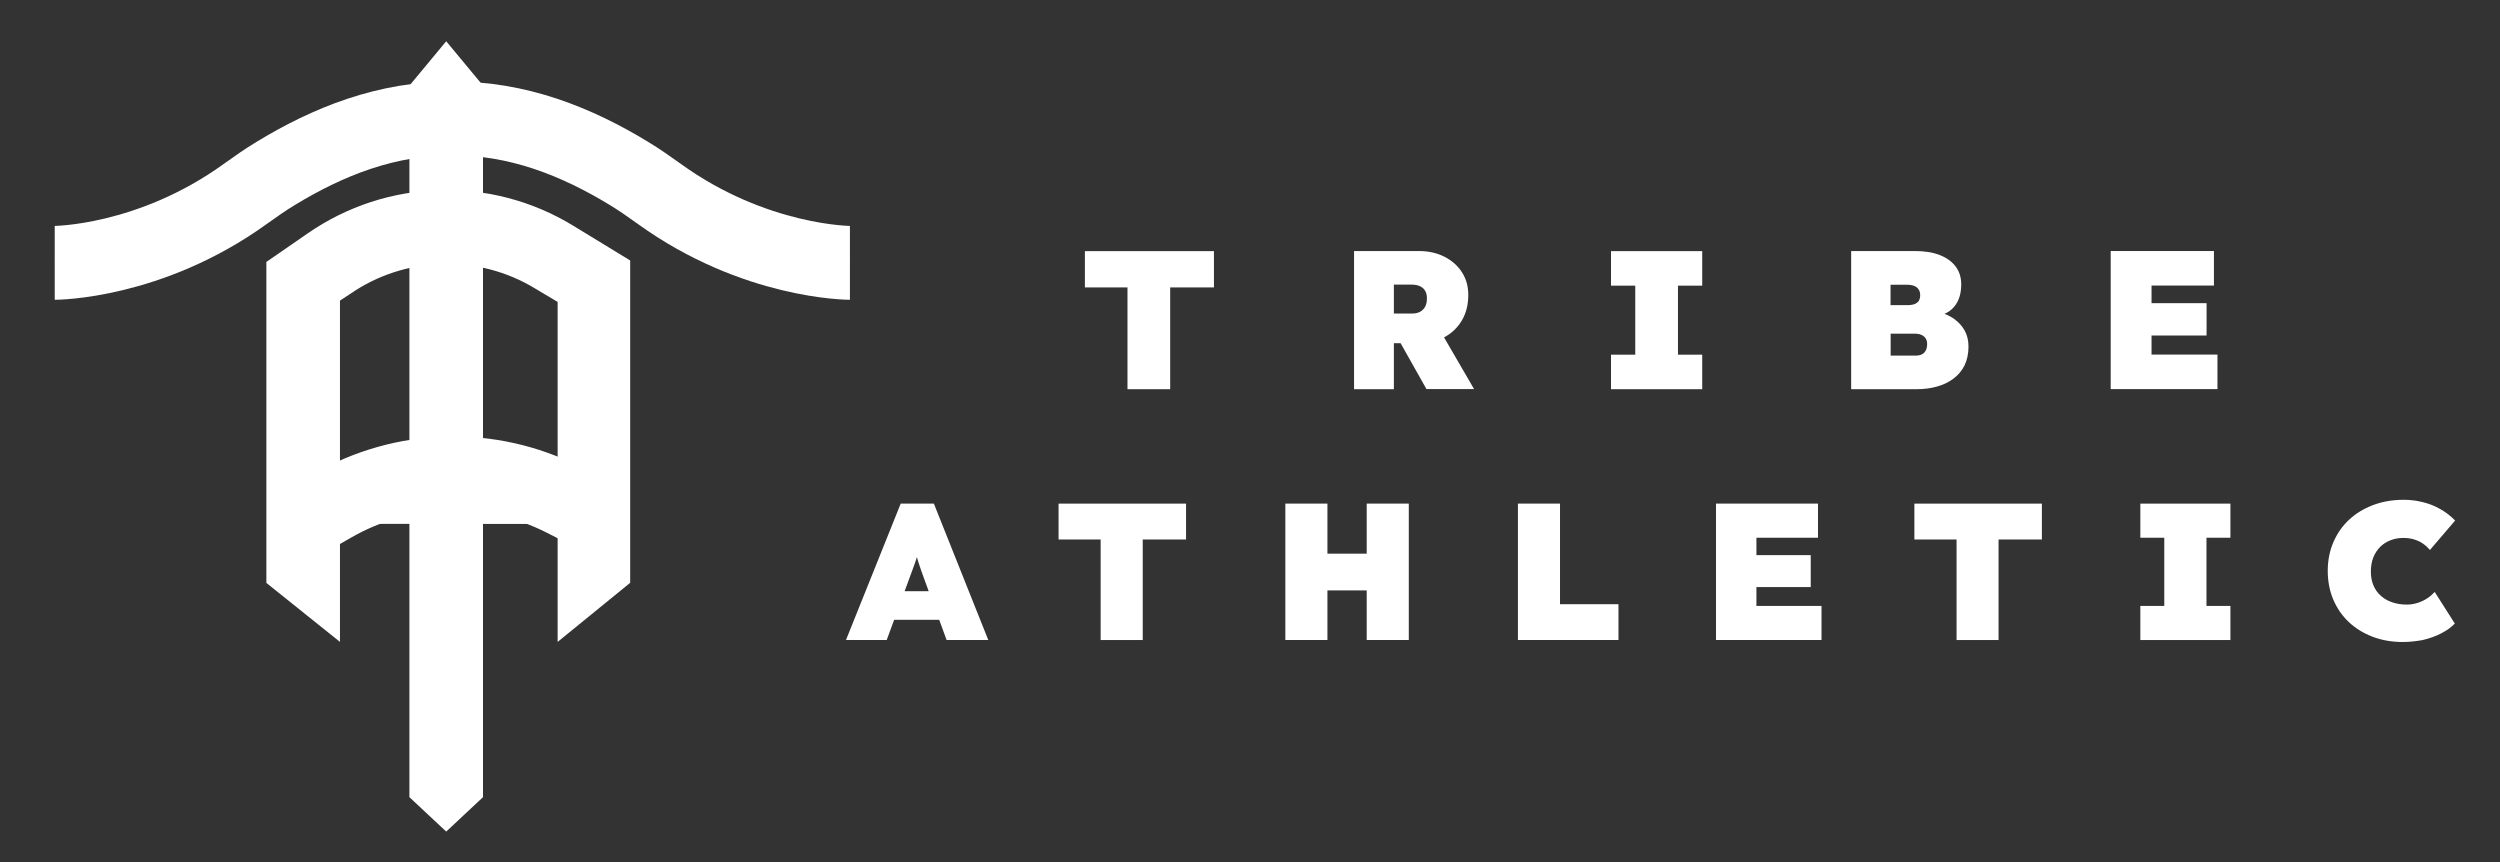
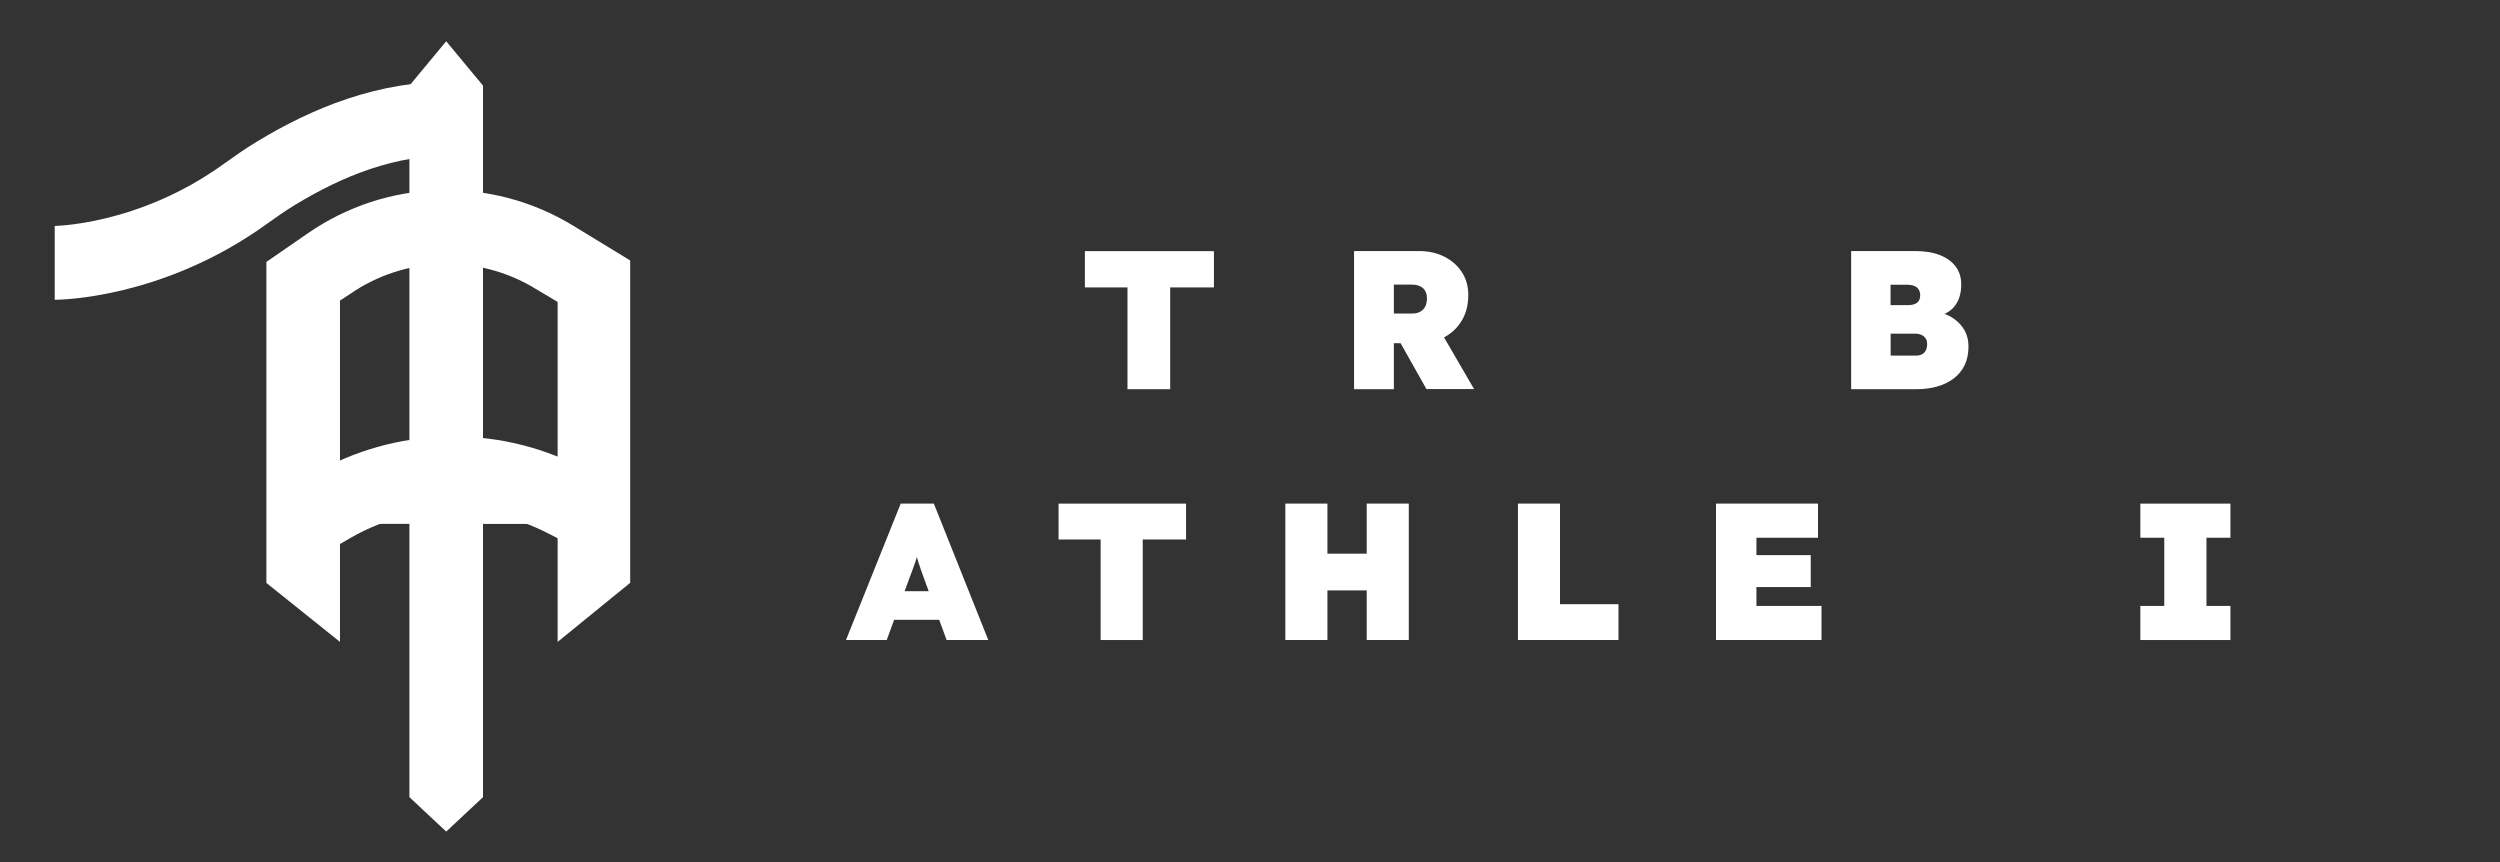
<svg xmlns="http://www.w3.org/2000/svg" xml:space="preserve" style="enable-background:new 0 0 2412 832;" viewBox="0 0 2412 832" y="0px" x="0px" version="1.1">
  <rect x="0" y="0" width="2412" height="832" fill="#333333" stroke="none" />
  <style type="text/css">
	.st0{fill:#FFFFFF;}
	.st1{fill:#FFFFFF;stroke:#FFFFFF;stroke-width:71.26;stroke-miterlimit:10;}
</style>
  <g id="Layer_1_copy">
    <g id="XMLID_114_">
      <line y2="125" x2="430" y1="769" x1="430" class="st0" id="XMLID_112_" />
      <polygon points="466,769.1 430.5,802.3 395,769.1 395,82.6 430.5,39.8 466,82.6" class="st0" id="XMLID_113_" />
    </g>
    <path d="M538,619.3V291.3l-21.3-12.7c-55.2-33.8-126-31.8-179.2,5.2L328,290v329.3l-71-56.9V252.7   l39.7-27.4c76.4-53.1,177.1-56,256.4-7.5l54.9,33.5v311L538,619.3z" class="st0" id="XMLID_115_" />
    <path d="M52.8,253.6c0,0,91.8,0,184-66.6c9.6-6.9,19.3-13.7,29.4-19.8   c48.9-29.7,106.8-54.1,173.7-52.9" class="st1" id="XMLID_106_" />
-     <path d="M820,253.6c0,0-91.8,0-184-66.6c-9.6-6.9-19.3-13.7-29.4-19.8   c-48.9-29.7-106.8-54.1-173.7-52.9" class="st1" id="XMLID_111_" />
    <path d="M290.3,505.4l30.3-17.4c68.5-39.5,152.4-41.7,222.9-5.9l46.1,23.4" class="st1" id="XMLID_105_" />
  </g>
  <g id="Layer_3">
    <g id="XMLID_200_">
      <path d="M1087.8,375.5v-98.2h-41.1v-35h124.5v35H1129v98.2H1087.8z" class="st0" id="XMLID_201_" />
      <path d="M1306.4,375.5V242.2h62.4c9.3,0,17.5,1.8,24.8,5.5c7.2,3.7,12.9,8.7,16.9,15    c4.1,6.3,6.1,13.6,6.1,21.9c0,9.3-2,17.4-6.1,24.4c-4.1,7-9.7,12.4-16.9,16.3c-7.2,3.9-15.5,5.8-24.8,5.8h-24v44.4H1306.4z     M1376.3,375.5l-33.9-60.2l42.1-4.8l37.7,64.9H1376.3z M1344.9,302.5h17.5c3.2,0,5.8-0.6,7.9-1.8c2.1-1.2,3.7-2.9,4.8-5    c1.1-2.2,1.6-4.8,1.6-7.8c0-2.8-0.5-5.2-1.6-7.1c-1.1-2-2.7-3.5-5-4.6c-2.2-1.1-5-1.6-8.5-1.6h-16.8V302.5z" class="st0" id="XMLID_203_" />
-       <path d="M1554.3,375.5v-33.3h23.4v-66.6h-23.4v-33.3h88v33.3h-23.4v66.6h23.4v33.3H1554.3z" class="st0" id="XMLID_207_" />
      <path d="M1786,375.5V242.2h61.3c9.6,0,17.8,1.3,24.5,4c6.7,2.7,11.7,6.4,15.2,11.2    c3.5,4.8,5.2,10.5,5.2,16.9c0,8-1.8,14.6-5.4,19.8c-3.6,5.2-8.9,8.7-15.9,10.5l-0.6-3.6c5.8,1.4,10.9,3.7,15.2,6.8    c4.3,3.1,7.7,6.9,10.1,11.3c2.4,4.4,3.6,9.5,3.6,15.2c0,7-1.3,13-3.8,18.2c-2.5,5.1-6.1,9.4-10.8,12.9c-4.6,3.4-10,6-16,7.6    c-6,1.7-12.5,2.5-19.5,2.5H1786z M1824.1,294.4h16.2c2.9,0,5.3-0.4,7.1-1.1c1.8-0.8,3.2-1.9,4-3.3c0.8-1.5,1.2-3.3,1.2-5.4    c0-2.9-1-5.3-3-7.1c-2-1.8-5.2-2.8-9.8-2.8h-15.8V294.4z M1824.1,343.1h24c2.4,0,4.4-0.4,6.1-1.2c1.6-0.8,2.9-2.1,3.8-3.8    c0.9-1.7,1.3-3.8,1.3-6.2c0-2.2-0.5-4-1.4-5.4c-1-1.5-2.3-2.6-4.1-3.4c-1.8-0.8-4-1.2-6.7-1.2h-23V343.1z" class="st0" id="XMLID_209_" />
-       <path d="M2036.4,375.5V242.2h99.6v33.3h-60.2v66.6h63.6v33.3H2036.4z M2056,323.7v-31.2h72.9v31.2    H2056z" class="st0" id="XMLID_213_" />
    </g>
    <g id="XMLID_148_">
      <path d="M816.2,617.5l52.8-131.6h32l52.5,131.6h-40.2L892.2,560c-1.4-3.9-2.6-7.2-3.6-10    c-1-2.8-1.9-5.4-2.6-7.8c-0.8-2.4-1.5-5.1-2.3-7.9c-0.8-2.8-1.5-6.2-2.3-10.1h6.4c-0.8,3.9-1.5,7.2-2.3,10.1    c-0.8,2.8-1.5,5.5-2.4,7.9c-0.8,2.4-1.8,5-2.8,7.8c-1.1,2.8-2.3,6.1-3.7,10l-21.1,57.5H816.2z M842.6,598l11.8-27.6h61.1    l10.7,27.6H842.6z" class="st0" id="XMLID_152_" />
      <path d="M1061.9,617.5v-97h-40.6v-34.6h123v34.6h-41.8v97H1061.9z" class="st0" id="XMLID_155_" />
      <path d="M1240.1,617.5V485.9h40.6v131.6H1240.1z M1255.4,569.6l0.2-35.4h85.9v35.4H1255.4z     M1318.6,617.5V485.9h40.6v131.6H1318.6z" class="st0" id="XMLID_157_" />
      <path d="M1464.5,617.5V485.9h40.6v97h56.4v34.6H1464.5z" class="st0" id="XMLID_161_" />
      <path d="M1655.6,617.5V485.9h98.4v32.9h-59.4v65.8h62.8v32.9H1655.6z M1675,566.4v-30.8h72v30.8H1675    z" class="st0" id="XMLID_163_" />
-       <path d="M1887.7,617.5v-97H1847v-34.6h123v34.6h-41.8v97H1887.7z" class="st0" id="XMLID_166_" />
      <path d="M2065,617.5v-32.9h23.1v-65.8H2065v-32.9h86.9v32.9h-23.1v65.8h23.1v32.9H2065z" class="st0" id="XMLID_171_" />
-       <path d="M2318.1,619.4c-10.5,0-20.2-1.7-29.1-5.1c-8.8-3.4-16.5-8.1-22.9-14.2    c-6.5-6.1-11.4-13.3-15-21.7c-3.5-8.4-5.3-17.6-5.3-27.6c0-10,1.8-19.2,5.4-27.6c3.6-8.4,8.6-15.6,15.1-21.7    c6.5-6.1,14.3-10.8,23.2-14.2c9-3.4,18.8-5.1,29.6-5.1c6.1,0,12.2,0.7,18.1,2.2c6,1.4,11.6,3.6,16.9,6.6    c5.3,2.9,10.2,6.7,14.6,11.2l-24.3,28.4c-1.8-2.1-3.9-4.1-6.3-5.8c-2.4-1.8-5.3-3.2-8.5-4.2c-3.2-1.1-6.9-1.6-11-1.6    c-4.3,0-8.3,0.7-12.1,2.2c-3.8,1.4-7.1,3.5-10,6.3c-2.8,2.8-5,6.1-6.7,10.2c-1.6,4-2.4,8.7-2.4,13.9c0,4.8,0.8,9.1,2.4,13    c1.6,3.9,3.9,7.2,7,10c3,2.8,6.6,4.9,10.9,6.4c4.3,1.5,9,2.3,14.3,2.3c3.8,0,7.3-0.6,10.7-1.7c3.4-1.1,6.5-2.6,9.2-4.4    c2.8-1.8,5.1-3.9,7.1-6.1l19.4,30.5c-3.3,3.5-7.6,6.6-13,9.4c-5.4,2.8-11.3,4.9-17.9,6.5C2331.4,618.6,2324.8,619.4,2318.1,619.4z" class="st0" id="XMLID_198_" />
    </g>
  </g>
</svg>